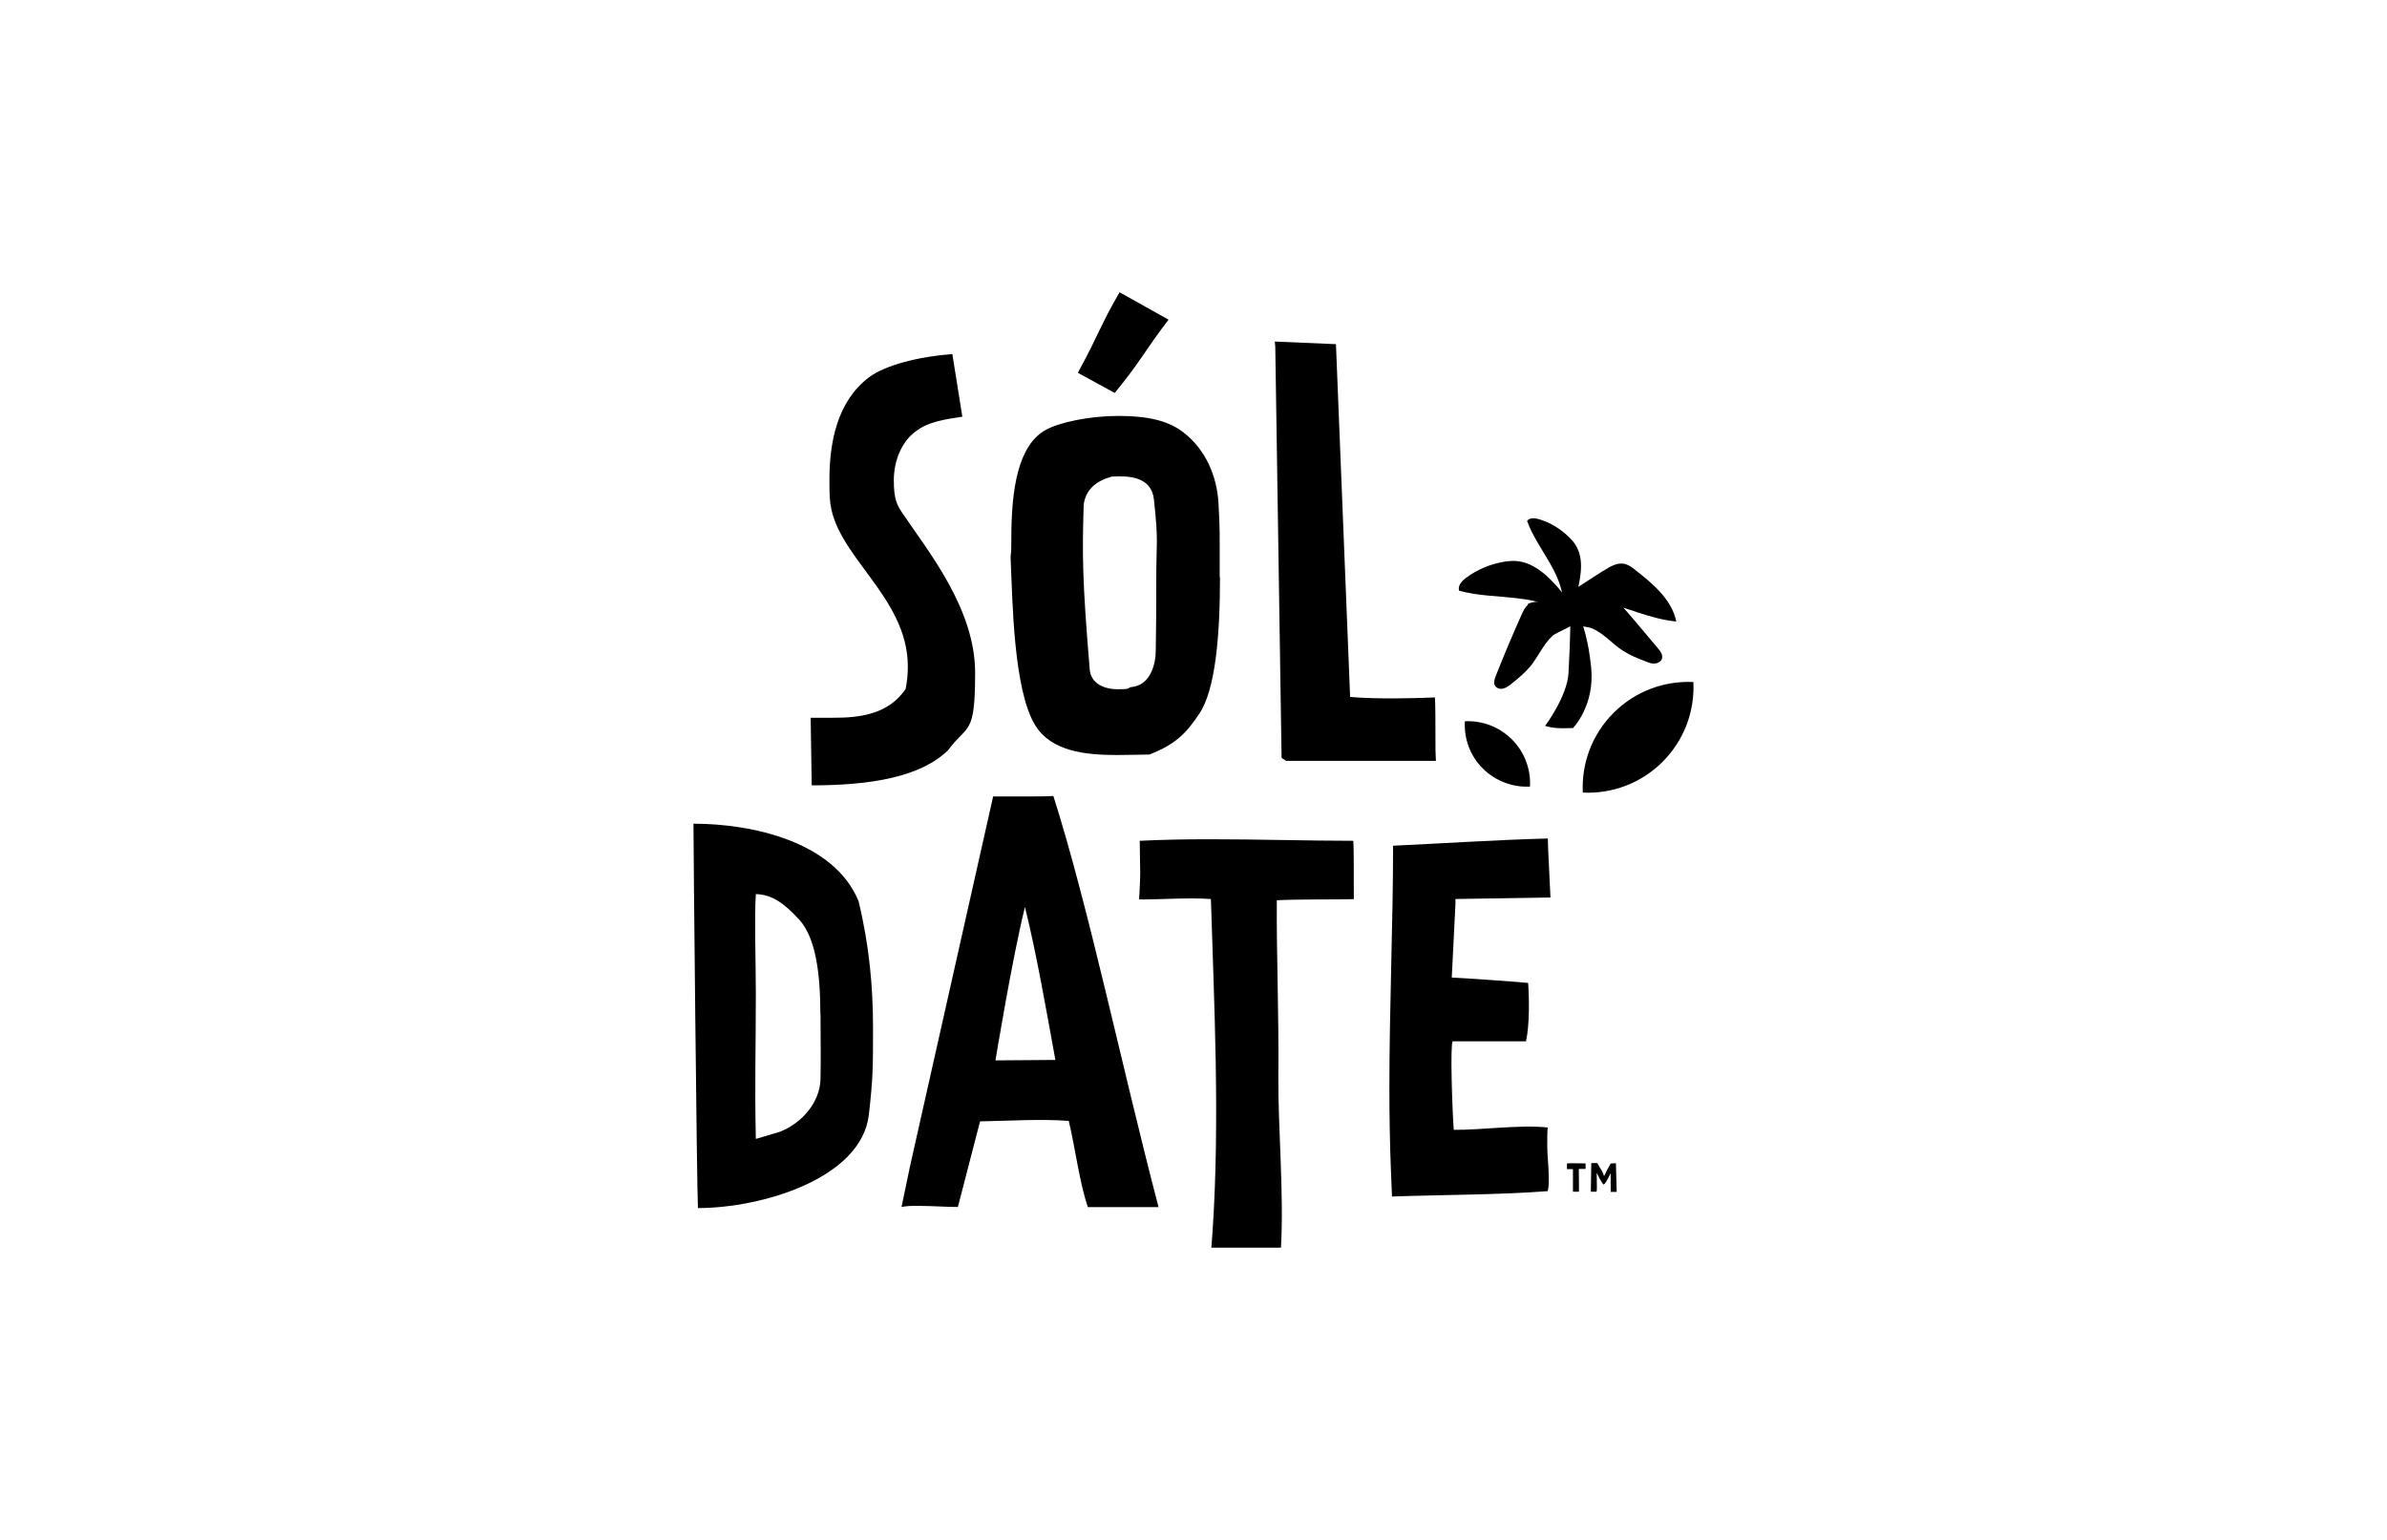
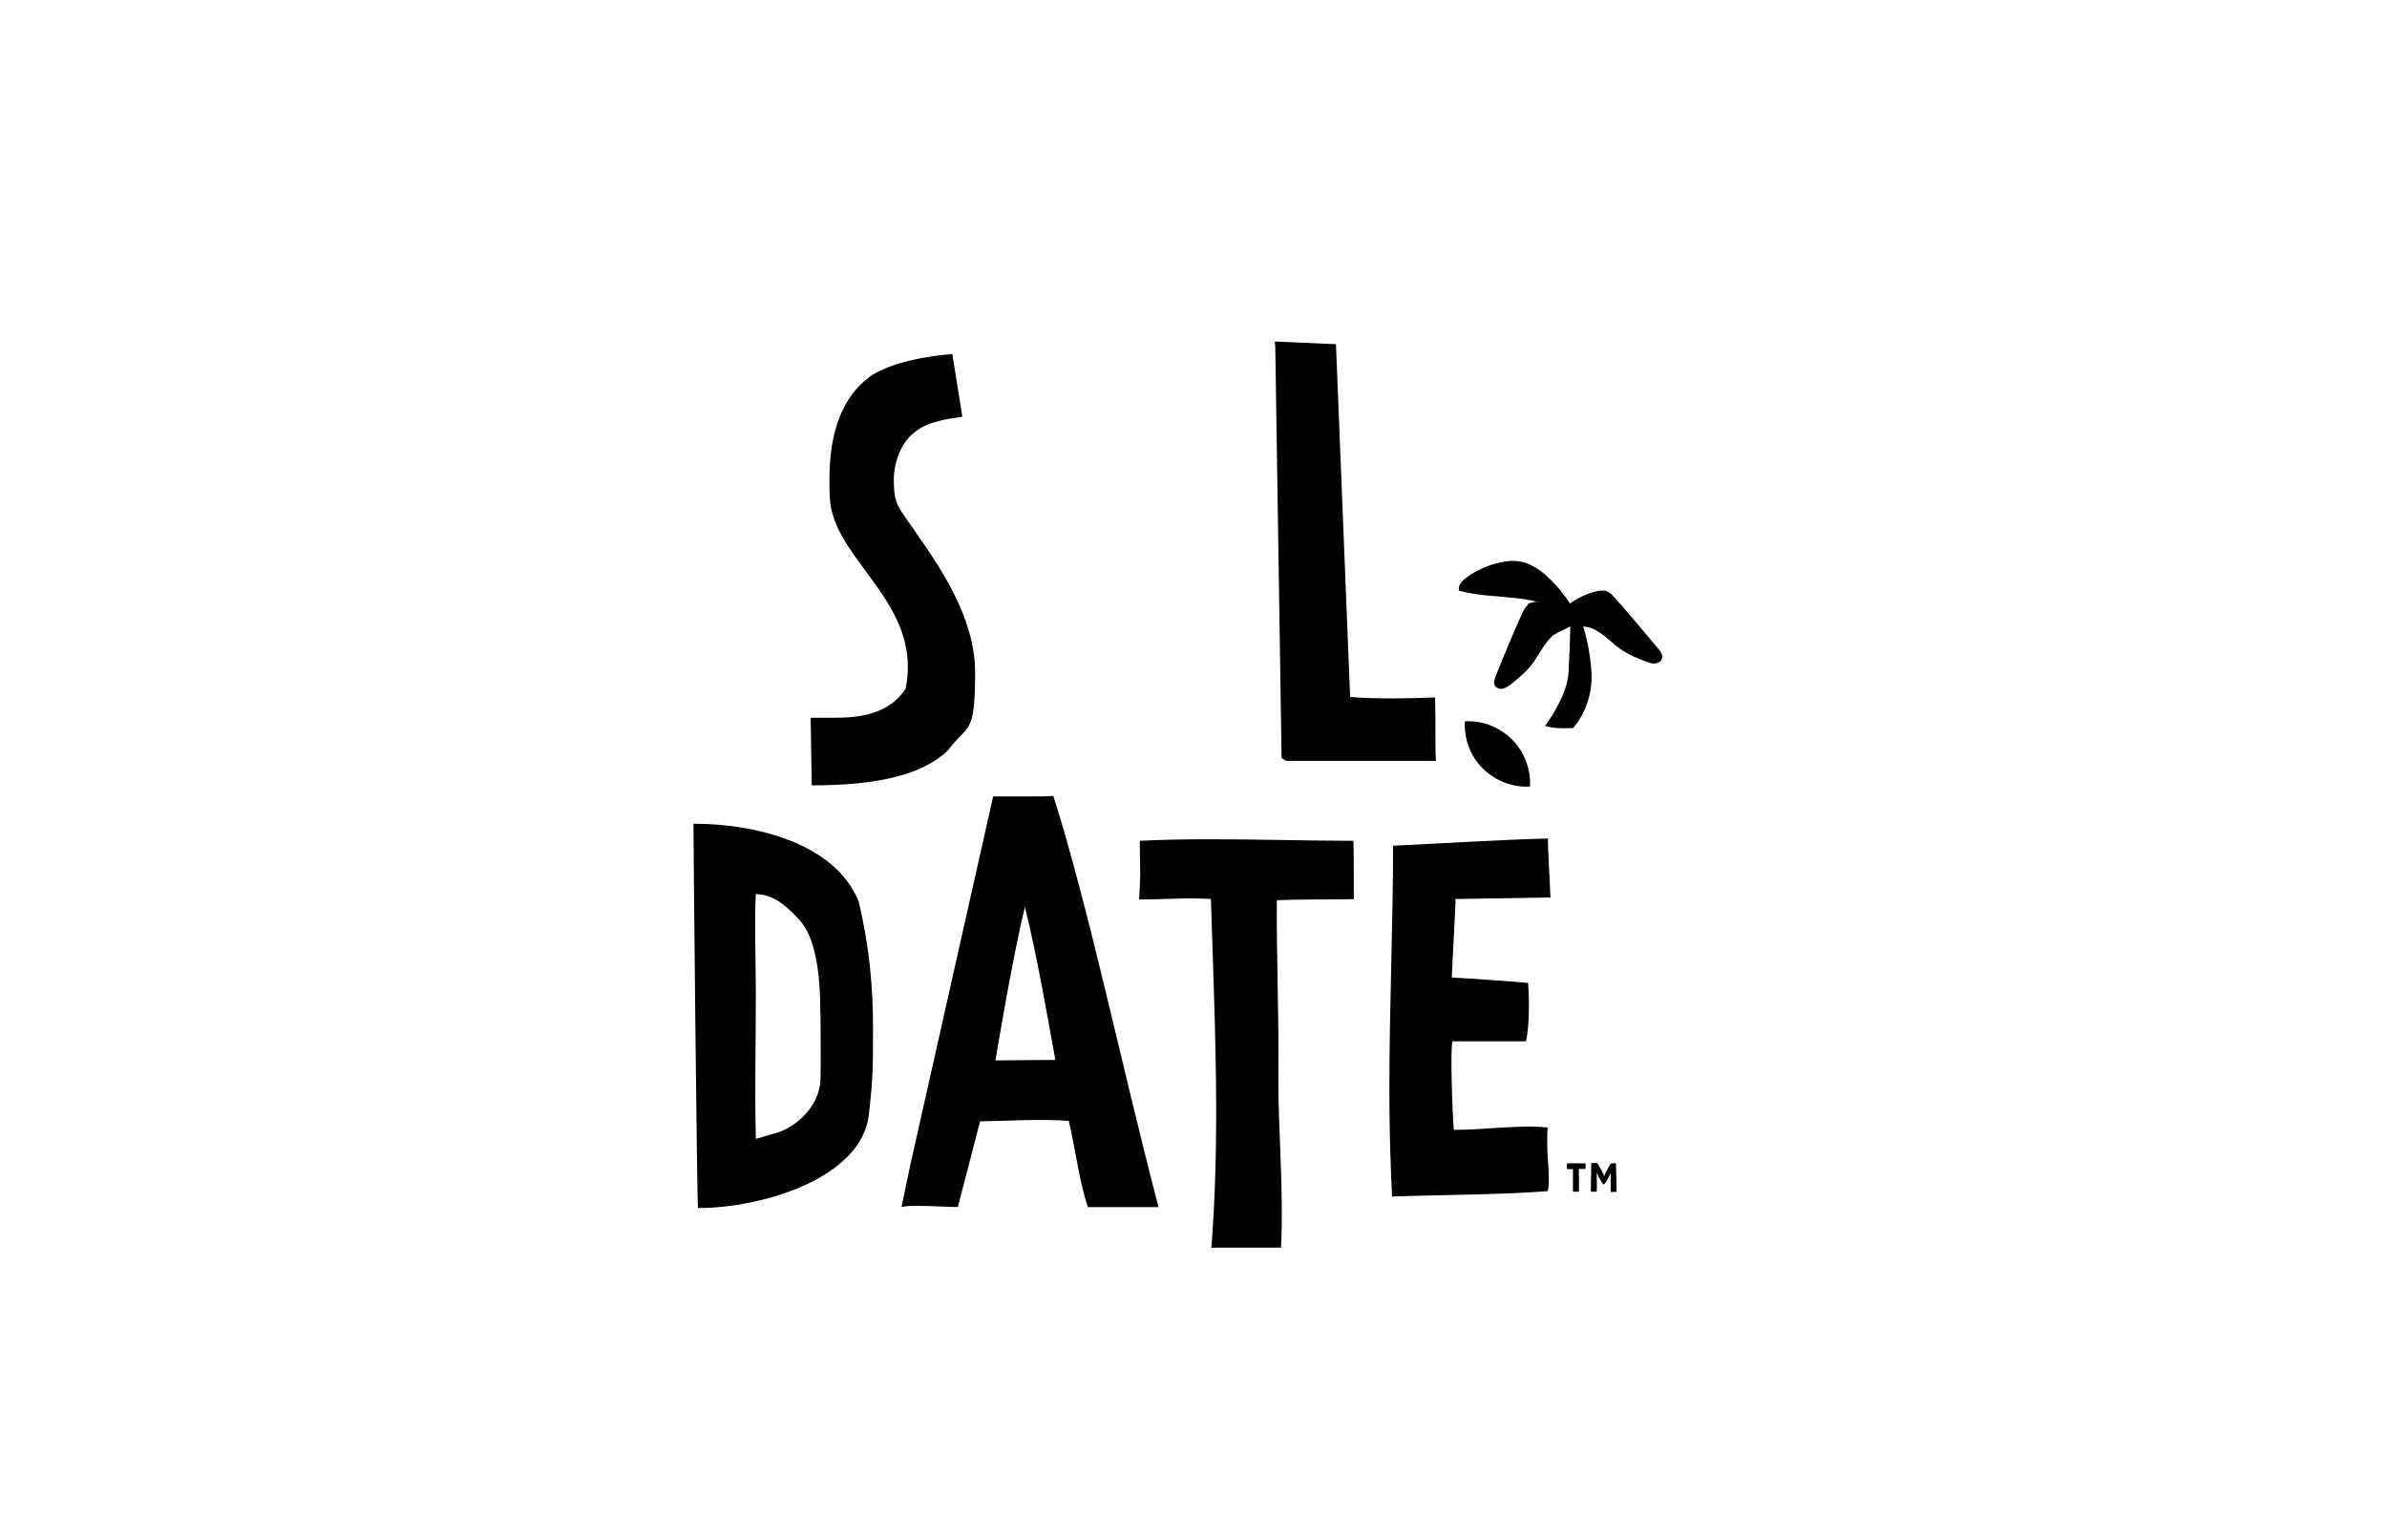
<svg xmlns="http://www.w3.org/2000/svg" id="Black" viewBox="0 0 155 100">
  <defs>
    <style>
      .cls-1 {
        fill-rule: evenodd;
      }
    </style>
  </defs>
  <g id="Layer_2" data-name="Layer 2">
    <g id="art">
      <g>
        <g>
          <path d="M59.48,28c-.92.65-1.44,1.92-1.44,3.18s.2,1.65.69,2.33c1.51,2.25,4.59,6.02,4.59,10.17s-.48,3.31-1.75,5.03c-1.78,1.75-5.03,2.29-8.86,2.29l-.07-4.39h1.51c1.54,0,3.53-.17,4.66-1.88.1-.52.14-.99.14-1.44,0-4.62-4.83-7.23-5.06-10.89-.03-.41-.03-.82-.03-1.26,0-2.37.48-5.06,2.57-6.64,1.06-.79,3.21-1.34,5.41-1.51l.65,4.07c-1.16.17-2.22.34-2.98.92h0l-.02.02Z" />
-           <path d="M79.22,37.5c0,3.63-.27,7.33-1.38,8.9-.76,1.13-1.44,1.92-3.21,2.6-.65,0-1.38.03-2.09.03-2.09,0-4.27-.24-5.31-1.92-1.44-2.29-1.48-8.39-1.58-10.2-.07-1.54.02-.17.02-1.95,0-3.11.41-6.07,2.27-7.06.89-.48,2.81-.89,4.69-.89s3.25.3,4.24,1.09c1.41,1.09,2.15,2.81,2.25,4.55.1,1.75.08,1.68.08,4.83h.01ZM72.39,25.52l-2.4-1.31c1.31-2.39,1.51-3.18,2.71-5.23l3.18,1.78c-1.48,1.92-1.85,2.77-3.5,4.76h.01ZM75.08,37.91c0-2.94.16-2.57-.15-5.48-.17-1.51-1.68-1.54-2.74-1.48-.96.27-1.68.79-1.82,1.82-.1,3.28-.09,4.93.39,10.69.07.96.99,1.3,1.82,1.3s.62-.07.86-.14c1.26-.1,1.61-1.48,1.61-2.4.03-1.48.03-2.91.03-4.31h-.01Z" />
-           <path d="M83.49,49.39l-.27-.17-.41-26.7-.03-.34,3.97.17.92,22.91c1.68.14,3.9.1,5.51.03.03.72.03,1.58.03,2.47s0,1.13.03,1.65h-9.75v-.02Z" />
+           <path d="M83.49,49.39l-.27-.17-.41-26.7-.03-.34,3.97.17.92,22.91c1.68.14,3.9.1,5.51.03.03.72.03,1.58.03,2.47s0,1.13.03,1.65h-9.75Z" />
          <path d="M45.32,78.44c-.07-1.17-.29-23.34-.29-24.95,3.82,0,9.14,1.17,10.72,5.03.7,2.88.94,5.59.94,8.21s0,3.27-.27,5.65c-.47,4.15-6.97,6.07-11.08,6.07h-.01ZM53.27,65.88c0-2.55-.27-4.96-1.38-6.17-1-1.07-1.74-1.61-2.81-1.65-.1,1.51,0,4.52,0,6.43,0,3.82-.08,5.82,0,9.47l1.58-.47c1.34-.53,2.58-1.84,2.62-3.42.03-1.67,0-2.1,0-4.21h-.01Z" />
          <path d="M70.64,78.38c-.53-1.51-.83-3.89-1.24-5.59-1.87-.14-3.89,0-5.76.03l-1.44,5.56c-.8,0-1.65-.07-2.45-.07s-.8,0-1.21.07l.56-2.68,5.39-23.98h2.21c.61,0,1.24,0,1.7-.03,2.31,7.27,4.42,17.49,6.83,26.7h-4.62.02ZM66.55,58.92c-.83,3.35-1.91,9.94-1.91,9.94l3.89-.03c-.61-3.35-1.21-6.83-1.97-9.91h-.01Z" />
          <path d="M82.91,58.45c-.03,3.31.14,7.34.1,11.42-.03,3.31.37,7.6.17,11.15h-4.52l.07-.94c.5-7.27.1-15.04-.1-21.7-1.51-.1-3.04.03-4.66.03.03-.64.07-1.24.07-1.74s-.03-1.21-.03-2.07c1.44-.07,2.94-.1,4.52-.1,3.15,0,6.43.1,9.35.1.03.68.03,1.54.03,3.79-1.41.03-3.48,0-4.99.07h0Z" />
          <path d="M94.51,58.37v.34l-.24,4.77c1.21.06,3.72.24,4.96.35.07.97.1,2.73-.14,3.79h-4.76c-.17.2-.03,4.45.07,5.75,1.77.02,4.35-.35,6.1-.15-.03.2-.03.9-.03,1.14,0,.68.1,1.41.1,2.14s-.03.59-.07.85c-2.99.24-7.04.24-10.11.35l-.07-1.7c-.07-1.76-.1-3.54-.1-5.33,0-5.36.24-10.74.24-15.75,3.21-.15,6.7-.38,10.05-.47,0,.64.1,2.16.17,3.83l-6.17.1h0Z" />
        </g>
        <path class="cls-1" d="M95.12,46.84c1.09-.06,2.22.34,3.06,1.18.83.83,1.23,1.96,1.17,3.06-1.09.06-2.22-.34-3.06-1.17s-1.23-1.96-1.17-3.06h0Z" />
-         <path class="cls-1" d="M109.96,44.29c.09,1.86-.57,3.75-2,5.18-1.42,1.42-3.31,2.09-5.18,2-.09-1.86.57-3.75,2-5.18,1.42-1.42,3.31-2.09,5.18-2h0Z" />
        <g>
          <path d="M102.53,40.04s.53.8.79,3.29c.26,2.49-1.18,3.95-1.18,3.95,0,0-.74.02-1.03,0-.37-.02-.78-.14-.78-.14,0,0,1.44-1.92,1.52-3.43.14-2.48.12-3.63.12-3.63l.54-.06h.01Z" />
          <path d="M99.22,39.27c-.19.16-.3.39-.41.63-.59,1.32-1.15,2.65-1.68,3.99-.08.2-.16.44-.06.63.1.18.36.25.56.19s.38-.19.55-.33c.42-.34.83-.68,1.17-1.08.52-.62.85-1.44,1.45-2,.32-.29,1.68-.72,1.72-1.15.11-1-2.8-1.34-3.34-.9h.01Z" />
          <path d="M100.4,37.37c-.51-.45-1.12-.83-1.78-.92-.32-.05-.64-.02-.96.03-.89.15-1.75.51-2.47,1.05-.27.2-.55.52-.44.83,1.2.33,2.45.34,3.68.48.83.09,1.69.25,2.46.62.53.25,1.27,1.2,1.75,1.05-.46-1.15-1.31-2.3-2.23-3.13h0Z" />
-           <path d="M104.12,37.07c.43-.28.92-.58,1.42-.44.24.07.44.21.63.37,1.15.9,2.39,1.93,2.68,3.36-1.7-.16-3.28-.95-4.95-1.34-.41-.1-.85-.17-1.25-.03-.29.1-.53.3-.83.35-1.08.14-.1-.7.15-.88.69-.48,1.42-.92,2.13-1.39h.02Z" />
          <path d="M104.31,38.38c.24.09.41.29.57.47.96,1.08,1.89,2.18,2.81,3.29.14.17.28.37.24.59s-.27.34-.48.36-.42-.07-.62-.15c-.5-.19-.99-.39-1.44-.68-.69-.44-1.24-1.12-2-1.45-.38-.18-1.83-.18-2-.56-.41-.92,2.27-2.13,2.91-1.87h.01Z" />
-           <path d="M102.64,37.21c.06-.58.02-1.17-.25-1.68-.12-.24-.3-.45-.5-.64-.54-.54-1.21-.95-1.94-1.17-.27-.08-.62-.12-.79.11.36.98.97,1.85,1.49,2.75.35.62.67,1.29.8,2,.09.5-.18,1.47.15,1.71.56-.88.94-2.04,1.04-3.08h0Z" />
        </g>
        <path d="M102.52,75.94c0,.48.02.97.01,1.45h-.39v-1.47h-.39v-.37c.08,0,.19-.01.34-.01.28,0,.63.01.87.01v.36h-.43v.02ZM104.88,77.4h-.29c.01-.55-.01-.6,0-1.21-.27.52-.34.67-.46.73-.03,0-.17-.18-.45-.76,0,.65.03.87,0,1.23h-.38l.03-1.86h.39c.26.44.38.62.44.85.17-.36.26-.53.43-.82.09-.01.16-.02.23-.02h.11l.05,1.86h-.09Z" />
      </g>
    </g>
  </g>
</svg>